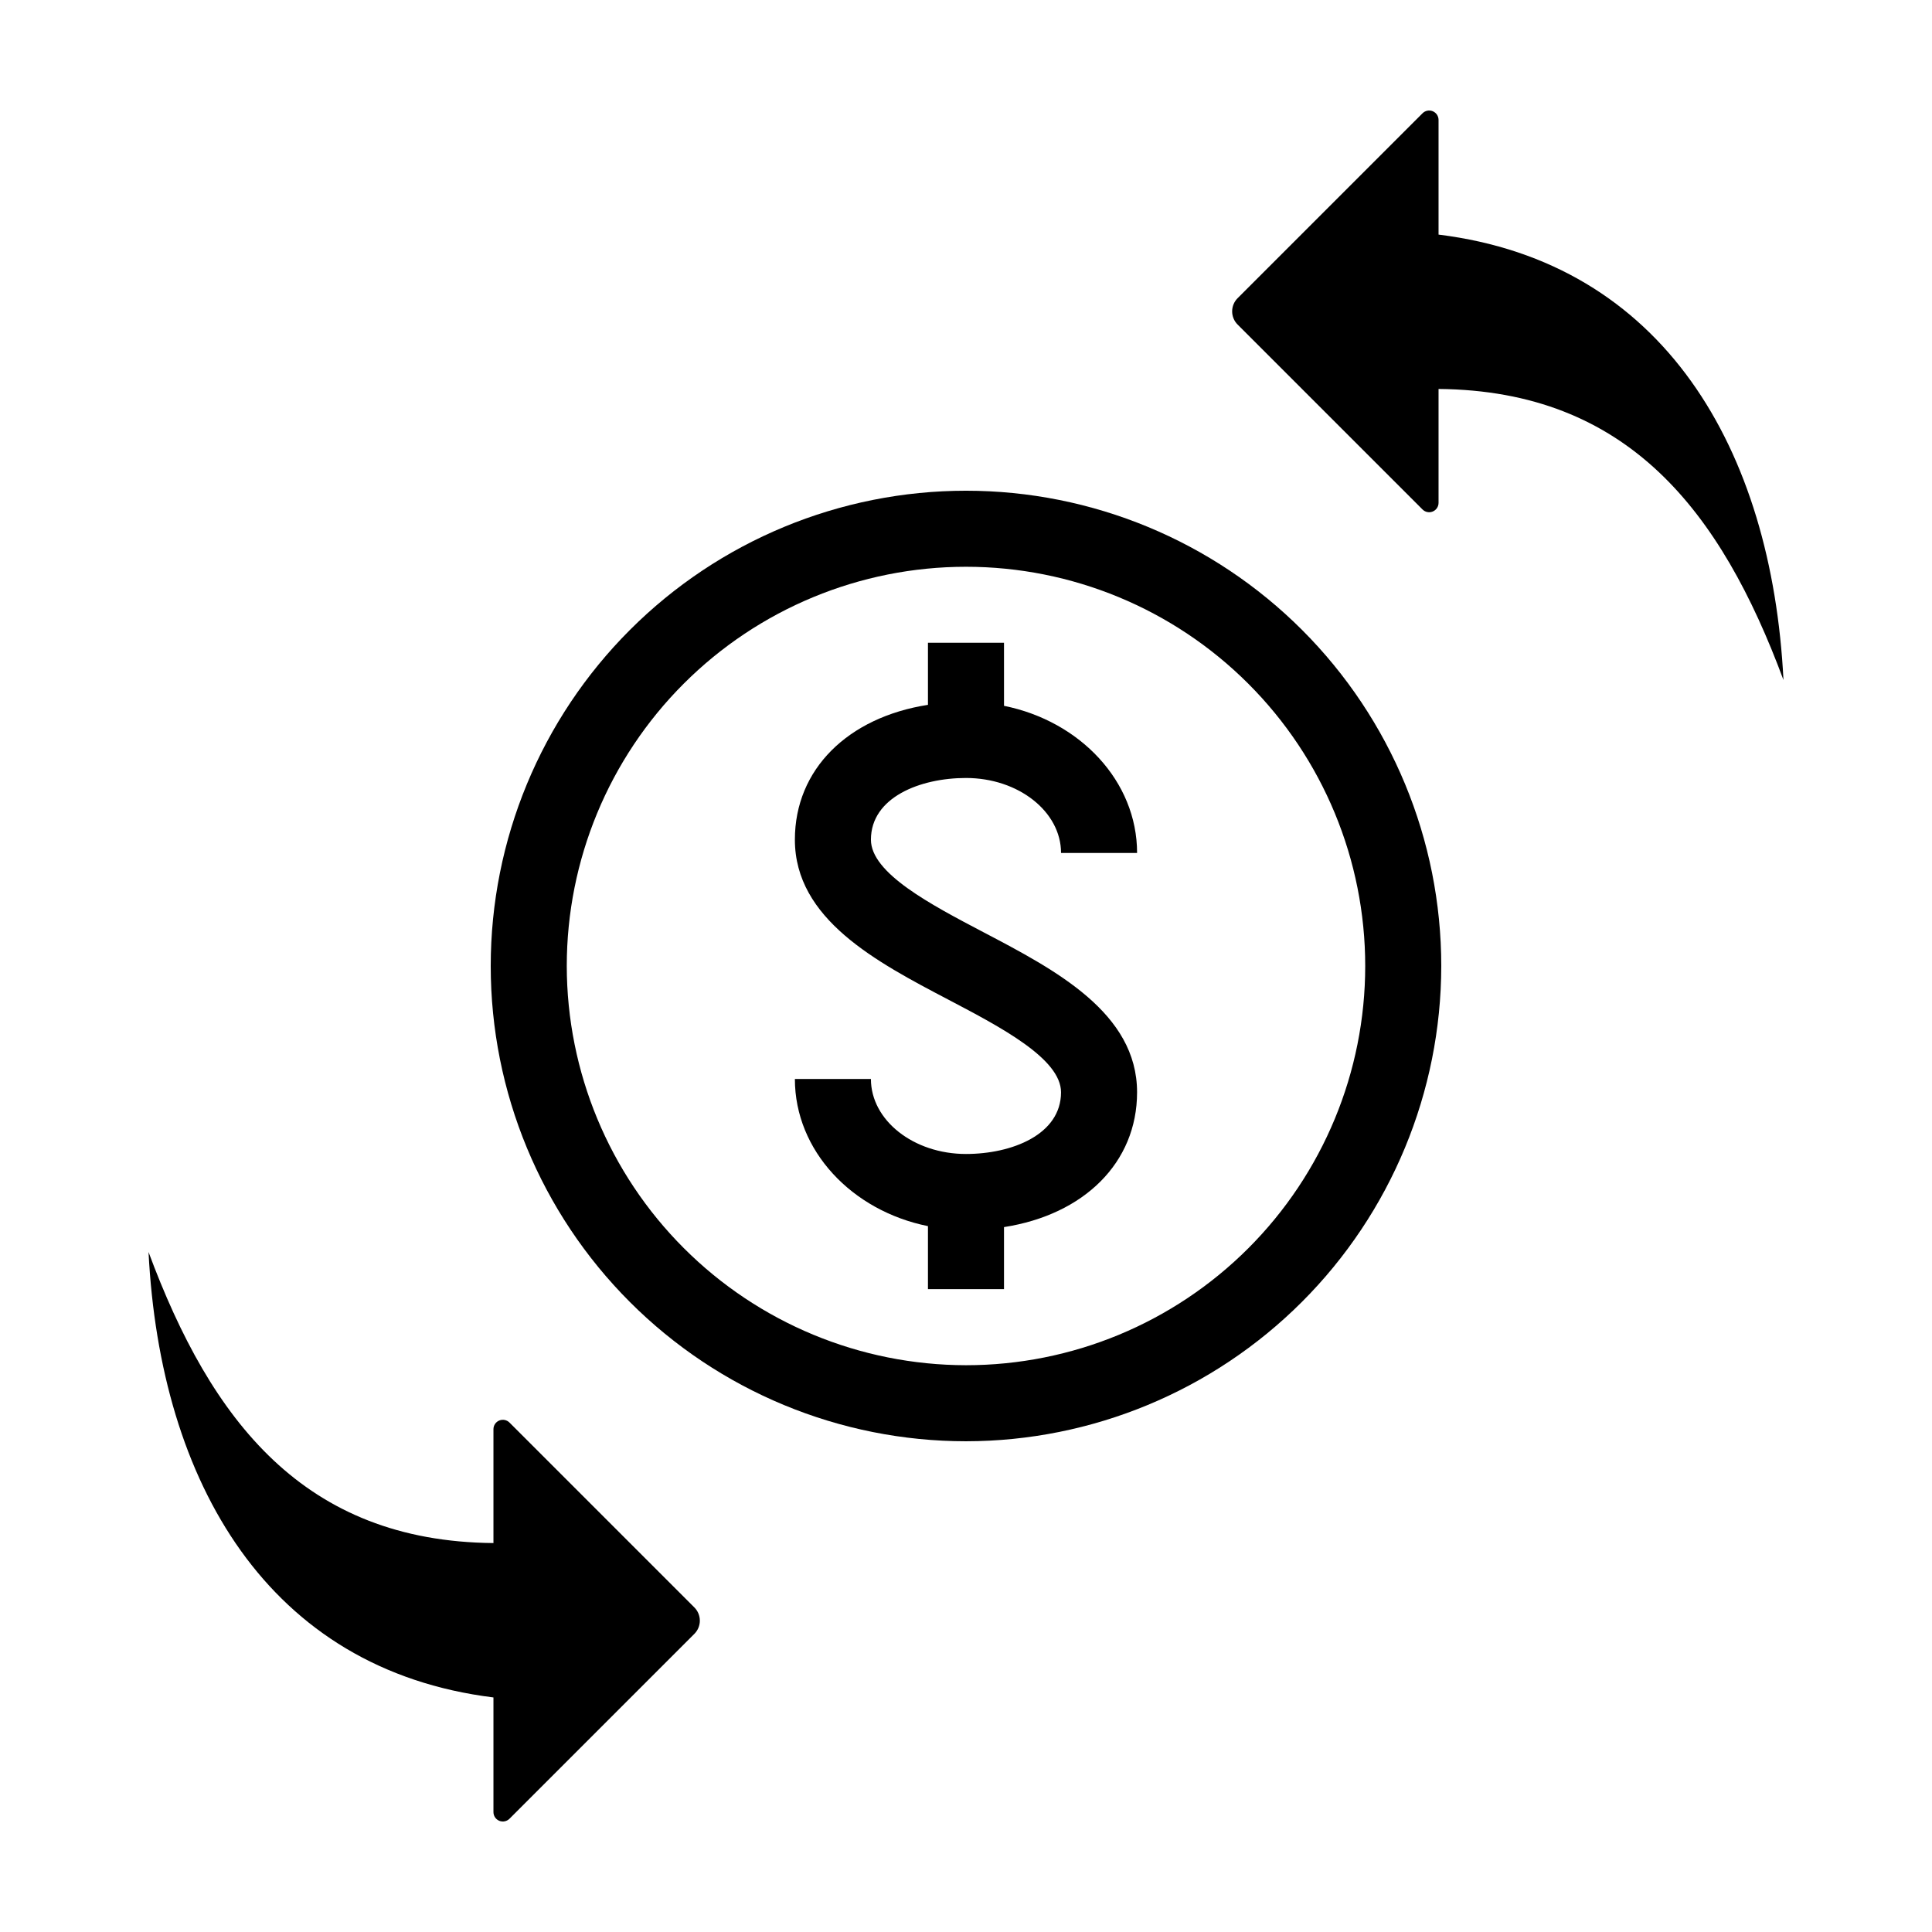
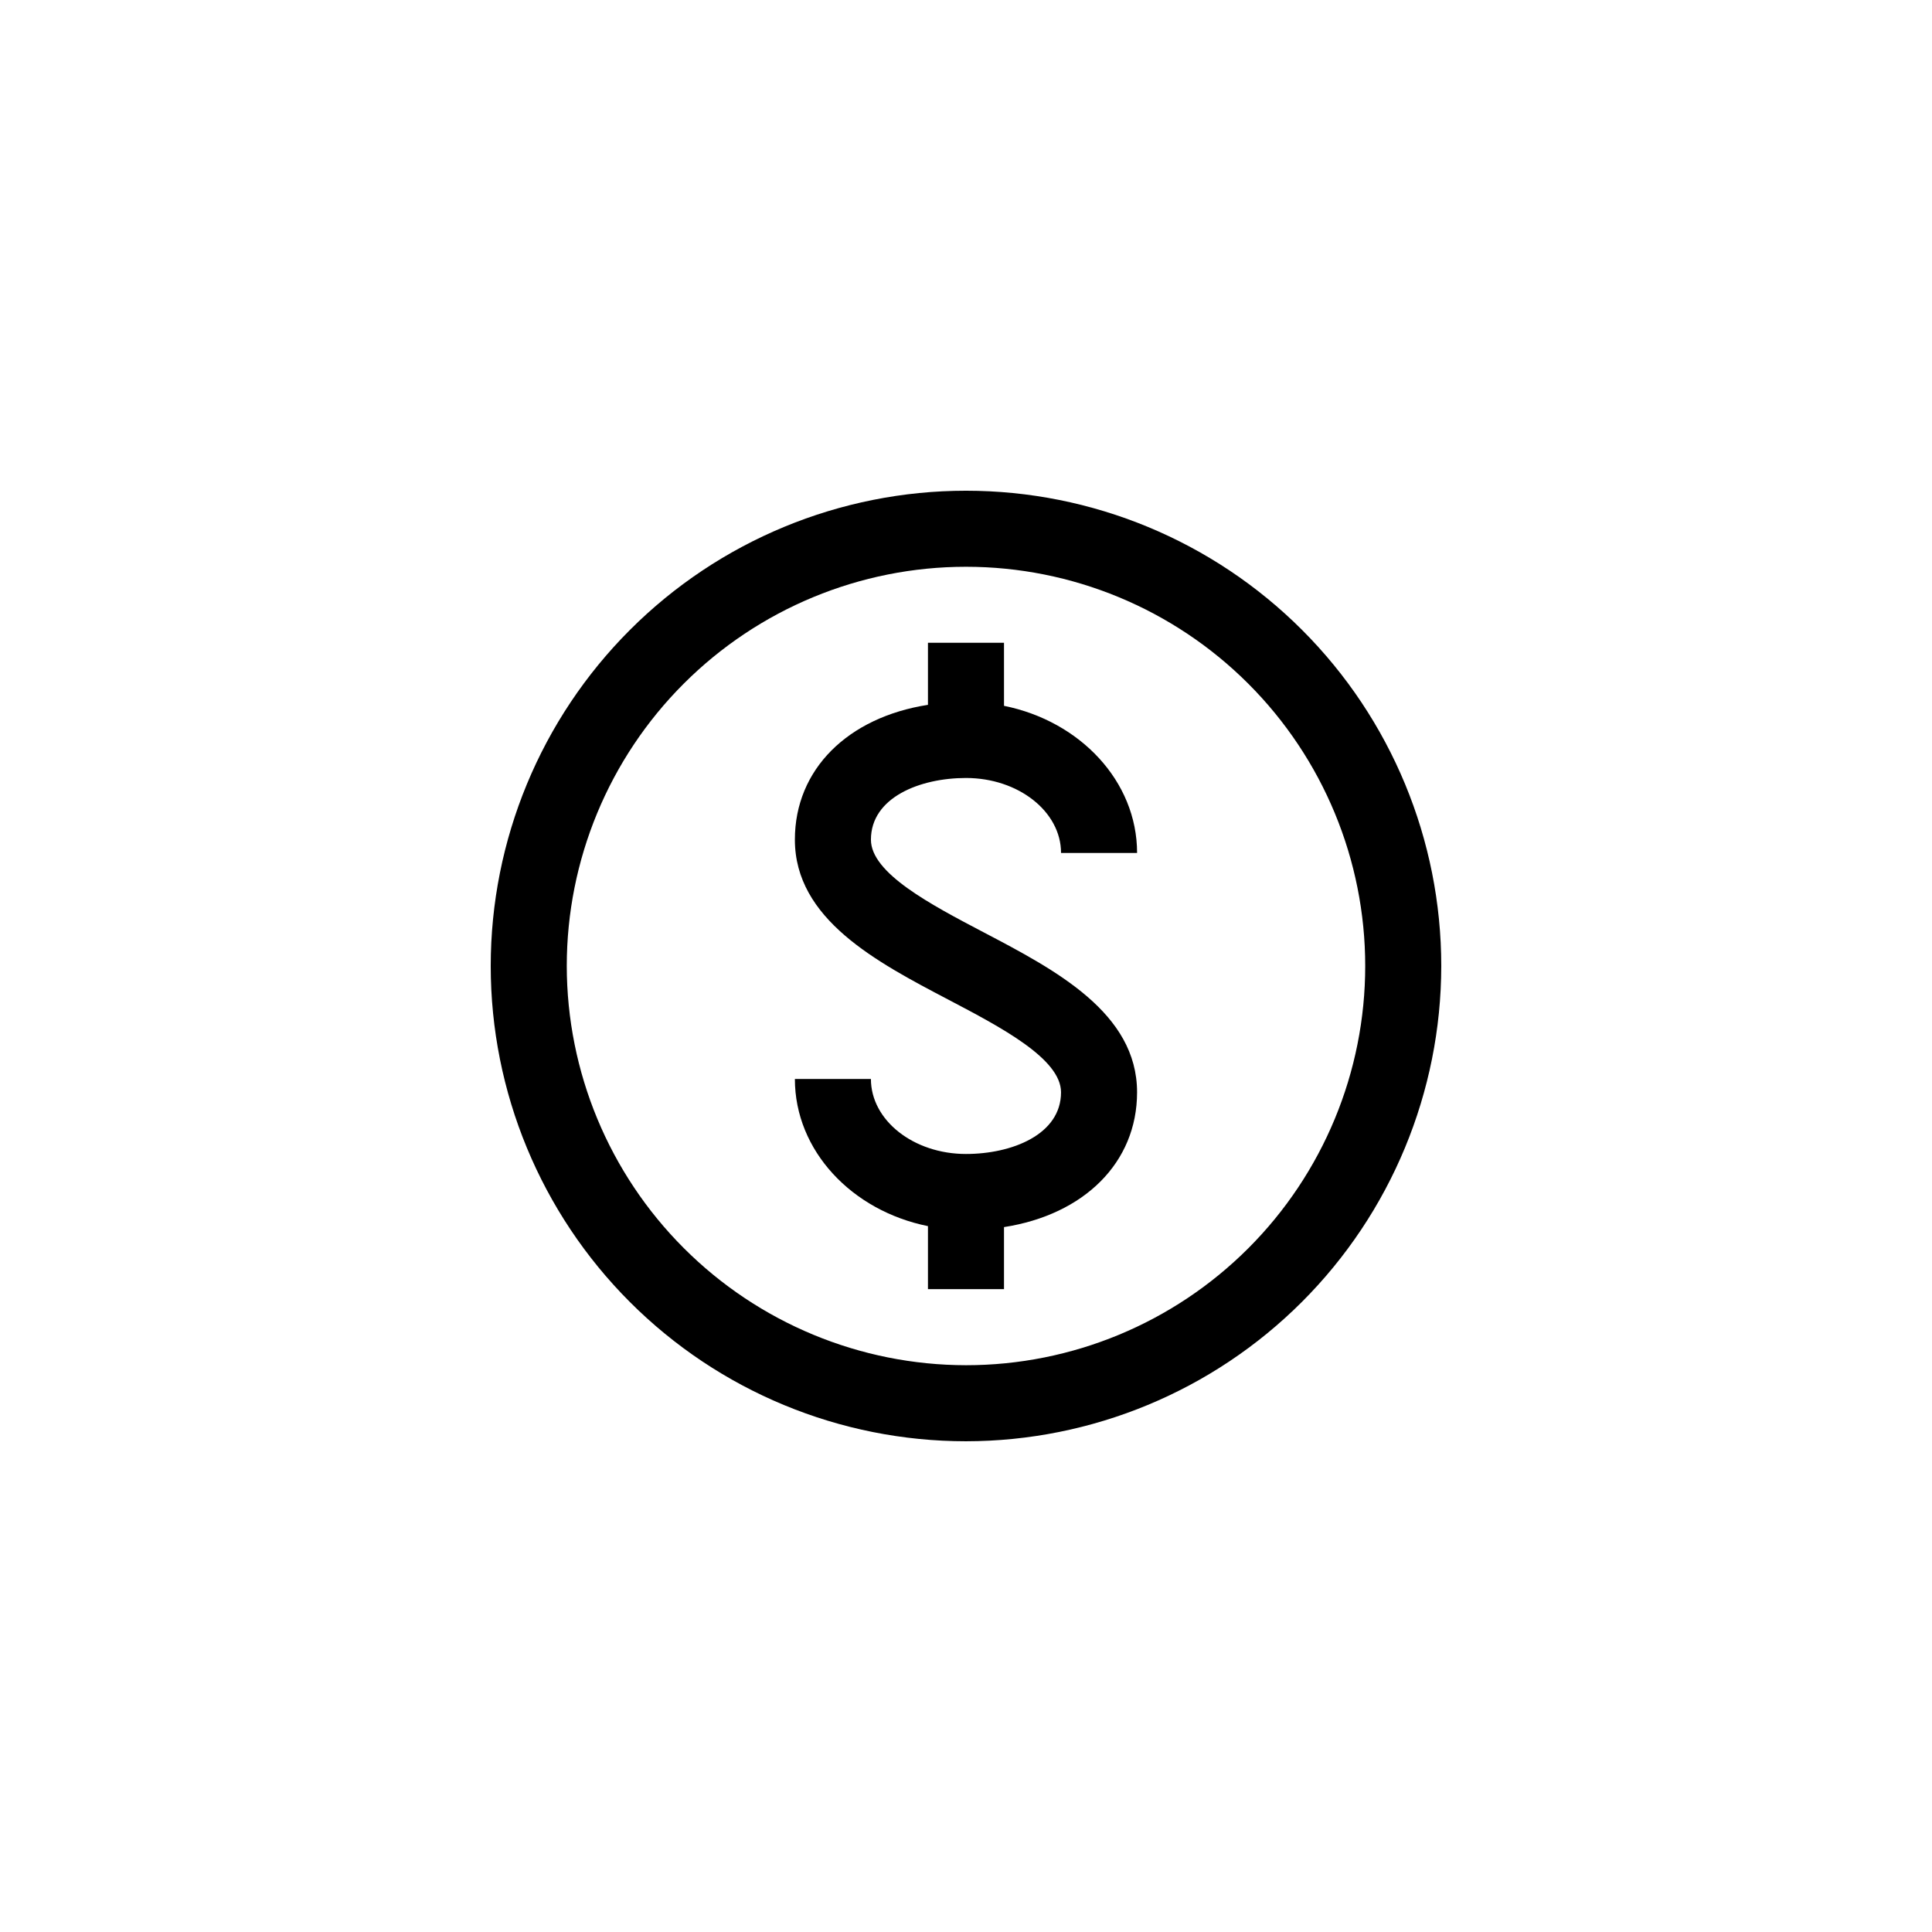
<svg xmlns="http://www.w3.org/2000/svg" fill="#000000" width="800px" height="800px" version="1.1" viewBox="144 144 512 512">
  <g>
    <path d="m410.07 485.64v-16.445c21.191-3.301 35.266-17.062 35.266-35.727 0-21.066-21.605-32.398-40.664-42.395-14-7.348-29.867-15.668-29.867-24.551 0-11.234 13.059-16.348 25.191-16.348 13.891 0 25.191 8.914 25.191 19.871h20.152c0-19.008-15.105-34.934-35.266-38.992l-0.004-16.707h-20.152v16.445c-21.191 3.301-35.266 17.062-35.266 35.727 0 21.066 21.605 32.398 40.664 42.395 14 7.348 29.867 15.672 29.867 24.555 0 11.234-13.059 16.348-25.191 16.348-13.891 0-25.191-8.914-25.191-19.875h-20.148c0 19.012 15.105 34.938 35.266 38.996v16.703z" />
    <path d="m525.95 400c0-33.406-13.27-65.441-36.891-89.062-23.617-23.621-55.656-36.891-89.059-36.891-33.406 0-65.441 13.27-89.062 36.891s-36.891 55.656-36.891 89.062c0 33.402 13.27 65.441 36.891 89.059 23.621 23.621 55.656 36.891 89.062 36.891 33.391-0.035 65.406-13.316 89.02-36.93s36.895-55.629 36.93-89.02zm-231.75 0c0-28.062 11.145-54.973 30.988-74.812 19.84-19.844 46.75-30.988 74.812-30.988 28.059 0 54.969 11.145 74.809 30.988 19.844 19.84 30.988 46.75 30.988 74.812 0 28.059-11.145 54.969-30.988 74.809-19.84 19.844-46.75 30.988-74.809 30.988-28.051-0.031-54.945-11.188-74.777-31.023-19.836-19.832-30.992-46.727-31.023-74.773z" />
-     <path d="m525.23 206.17v-30.391c0-1.008-0.605-1.914-1.535-2.301-0.93-0.383-2-0.172-2.711 0.543l-49 49v-0.004c-1.934 1.934-1.934 5.066 0 7l49 49c0.711 0.711 1.781 0.926 2.711 0.539 0.93-0.383 1.535-1.289 1.535-2.297v-30.18c50.195 0.445 74.812 32.406 91.41 77.133-3.098-61.109-31.672-110.66-91.41-118.04z" />
-     <path d="m183.36 475.79c3.098 61.113 31.672 110.66 91.41 118.05v30.391c0 1.004 0.605 1.91 1.535 2.297 0.93 0.383 2 0.172 2.711-0.539l49-49c0.93-0.93 1.449-2.188 1.449-3.5s-0.52-2.57-1.449-3.5l-49-49c-0.711-0.711-1.781-0.922-2.711-0.539-0.93 0.387-1.535 1.293-1.535 2.297v30.18c-50.195-0.441-74.812-32.406-91.41-77.133z" />
  </g>
</svg>